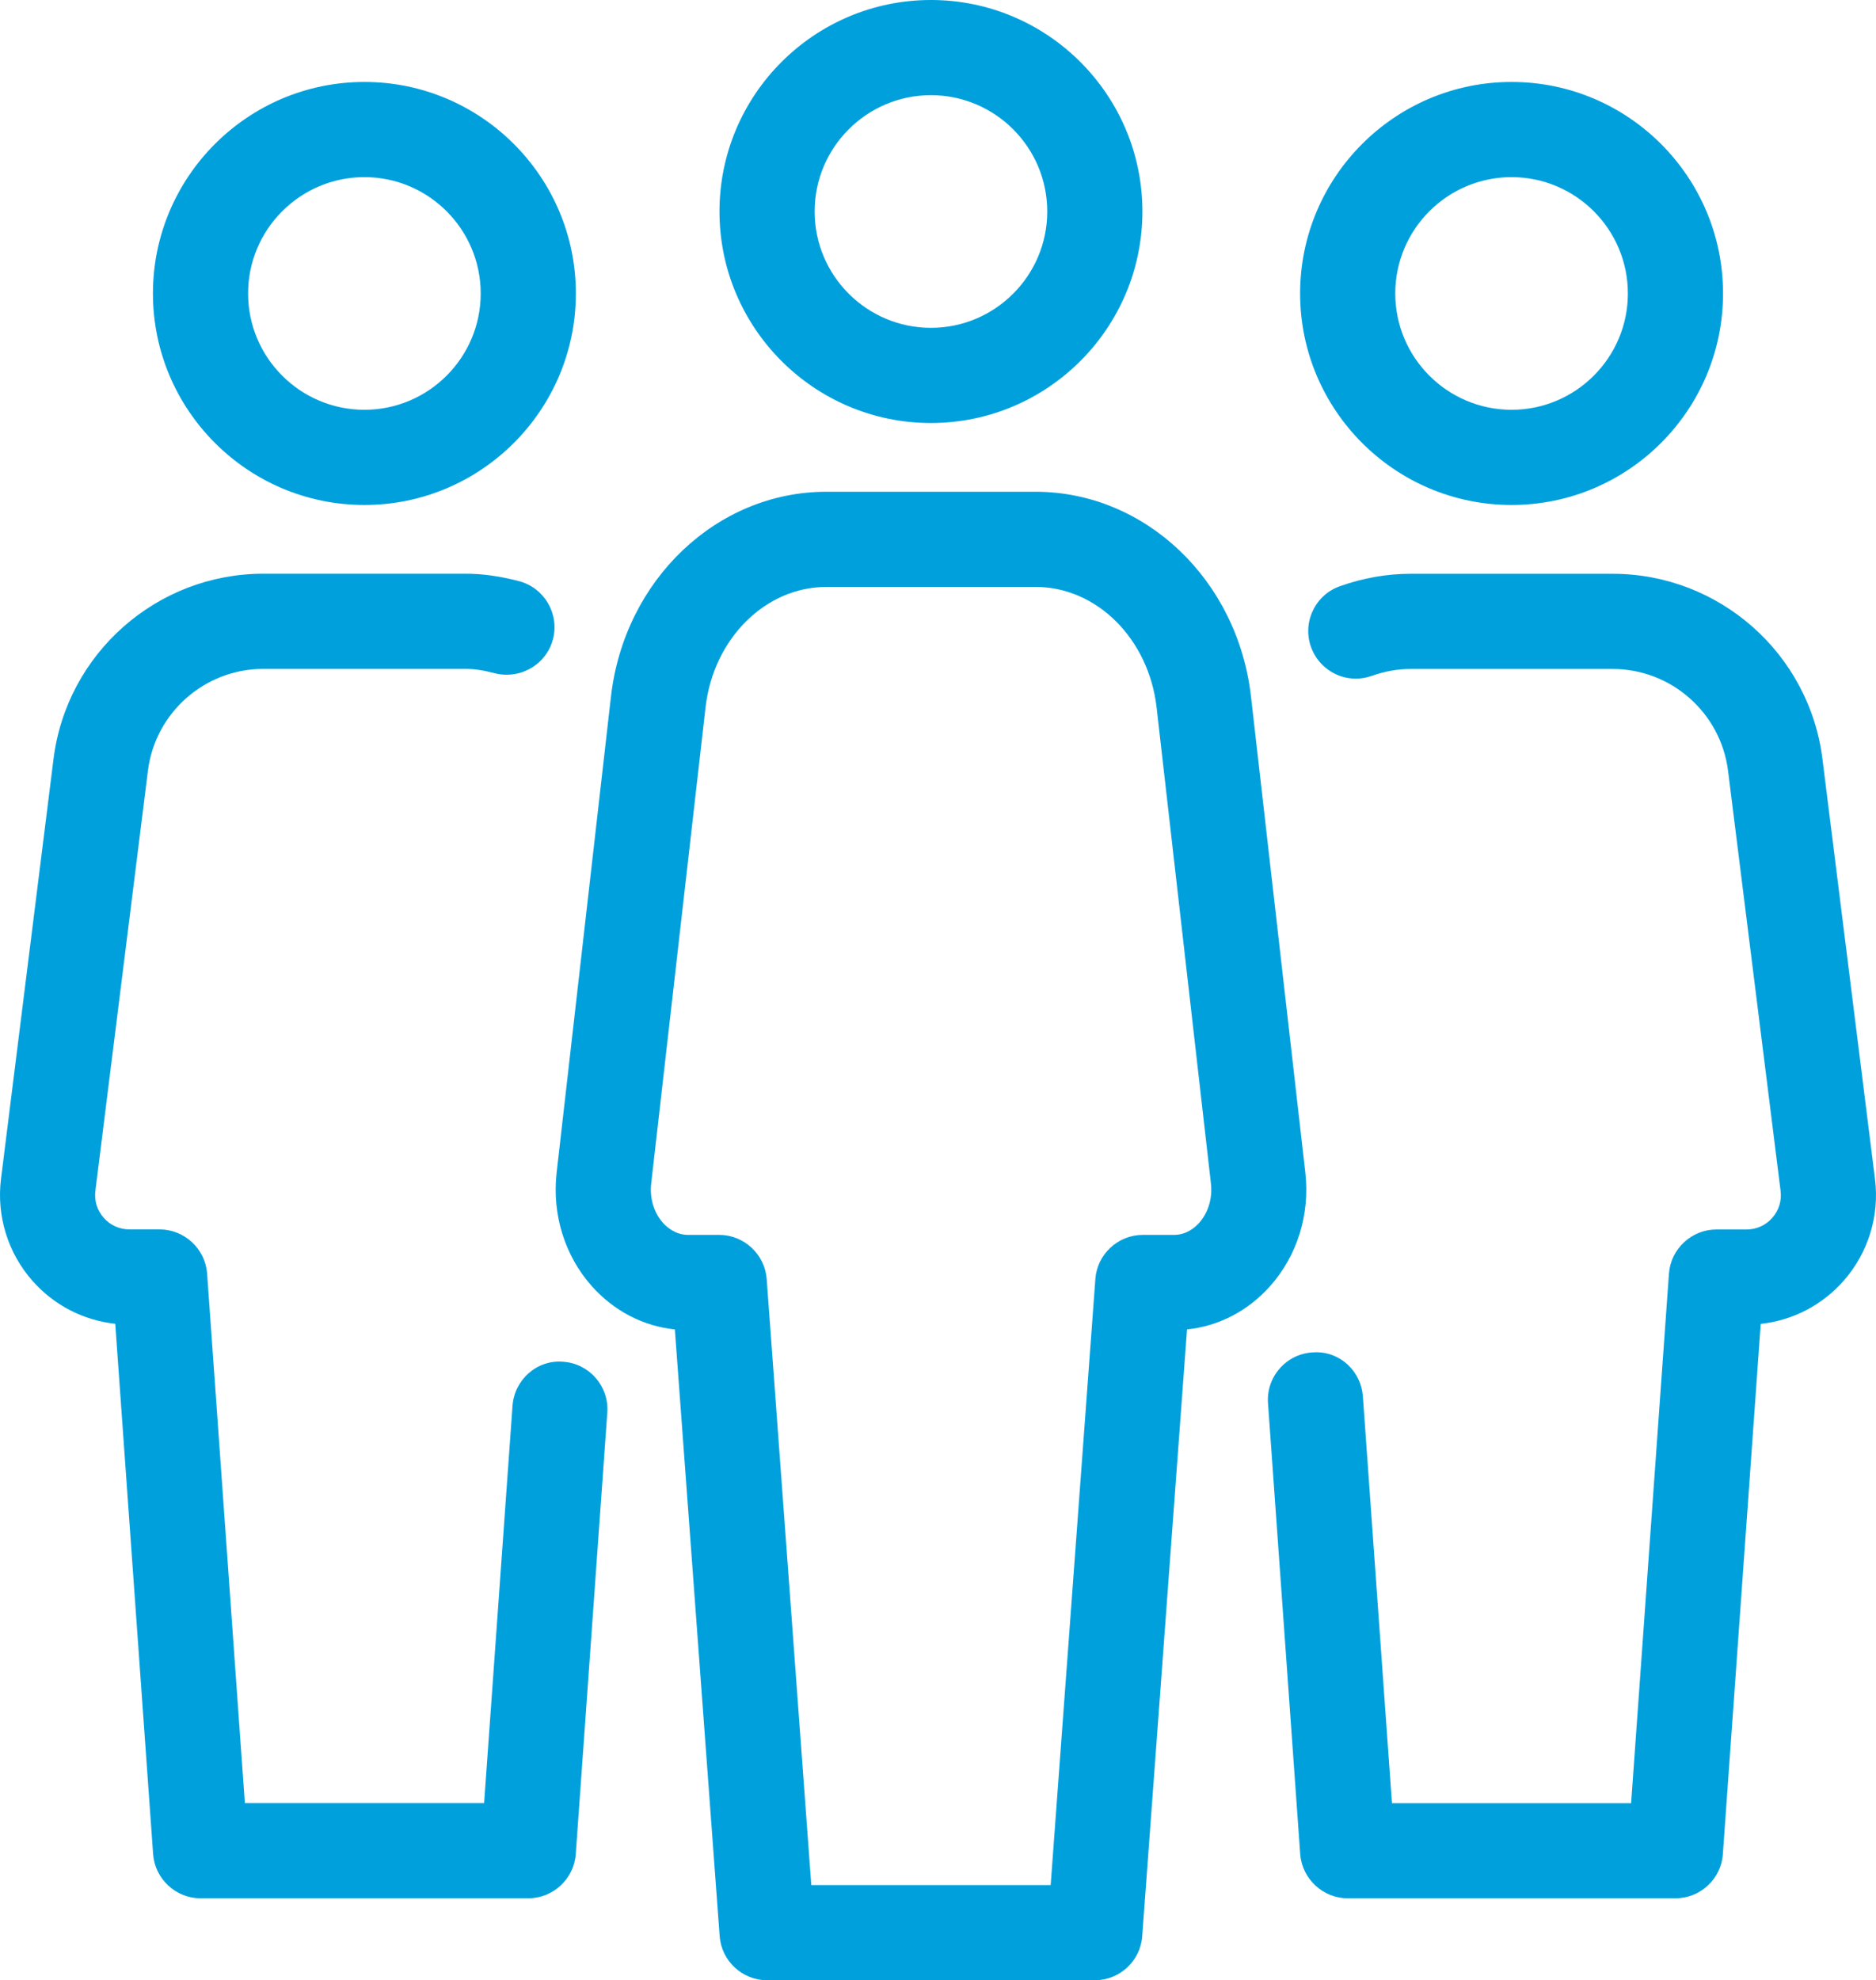
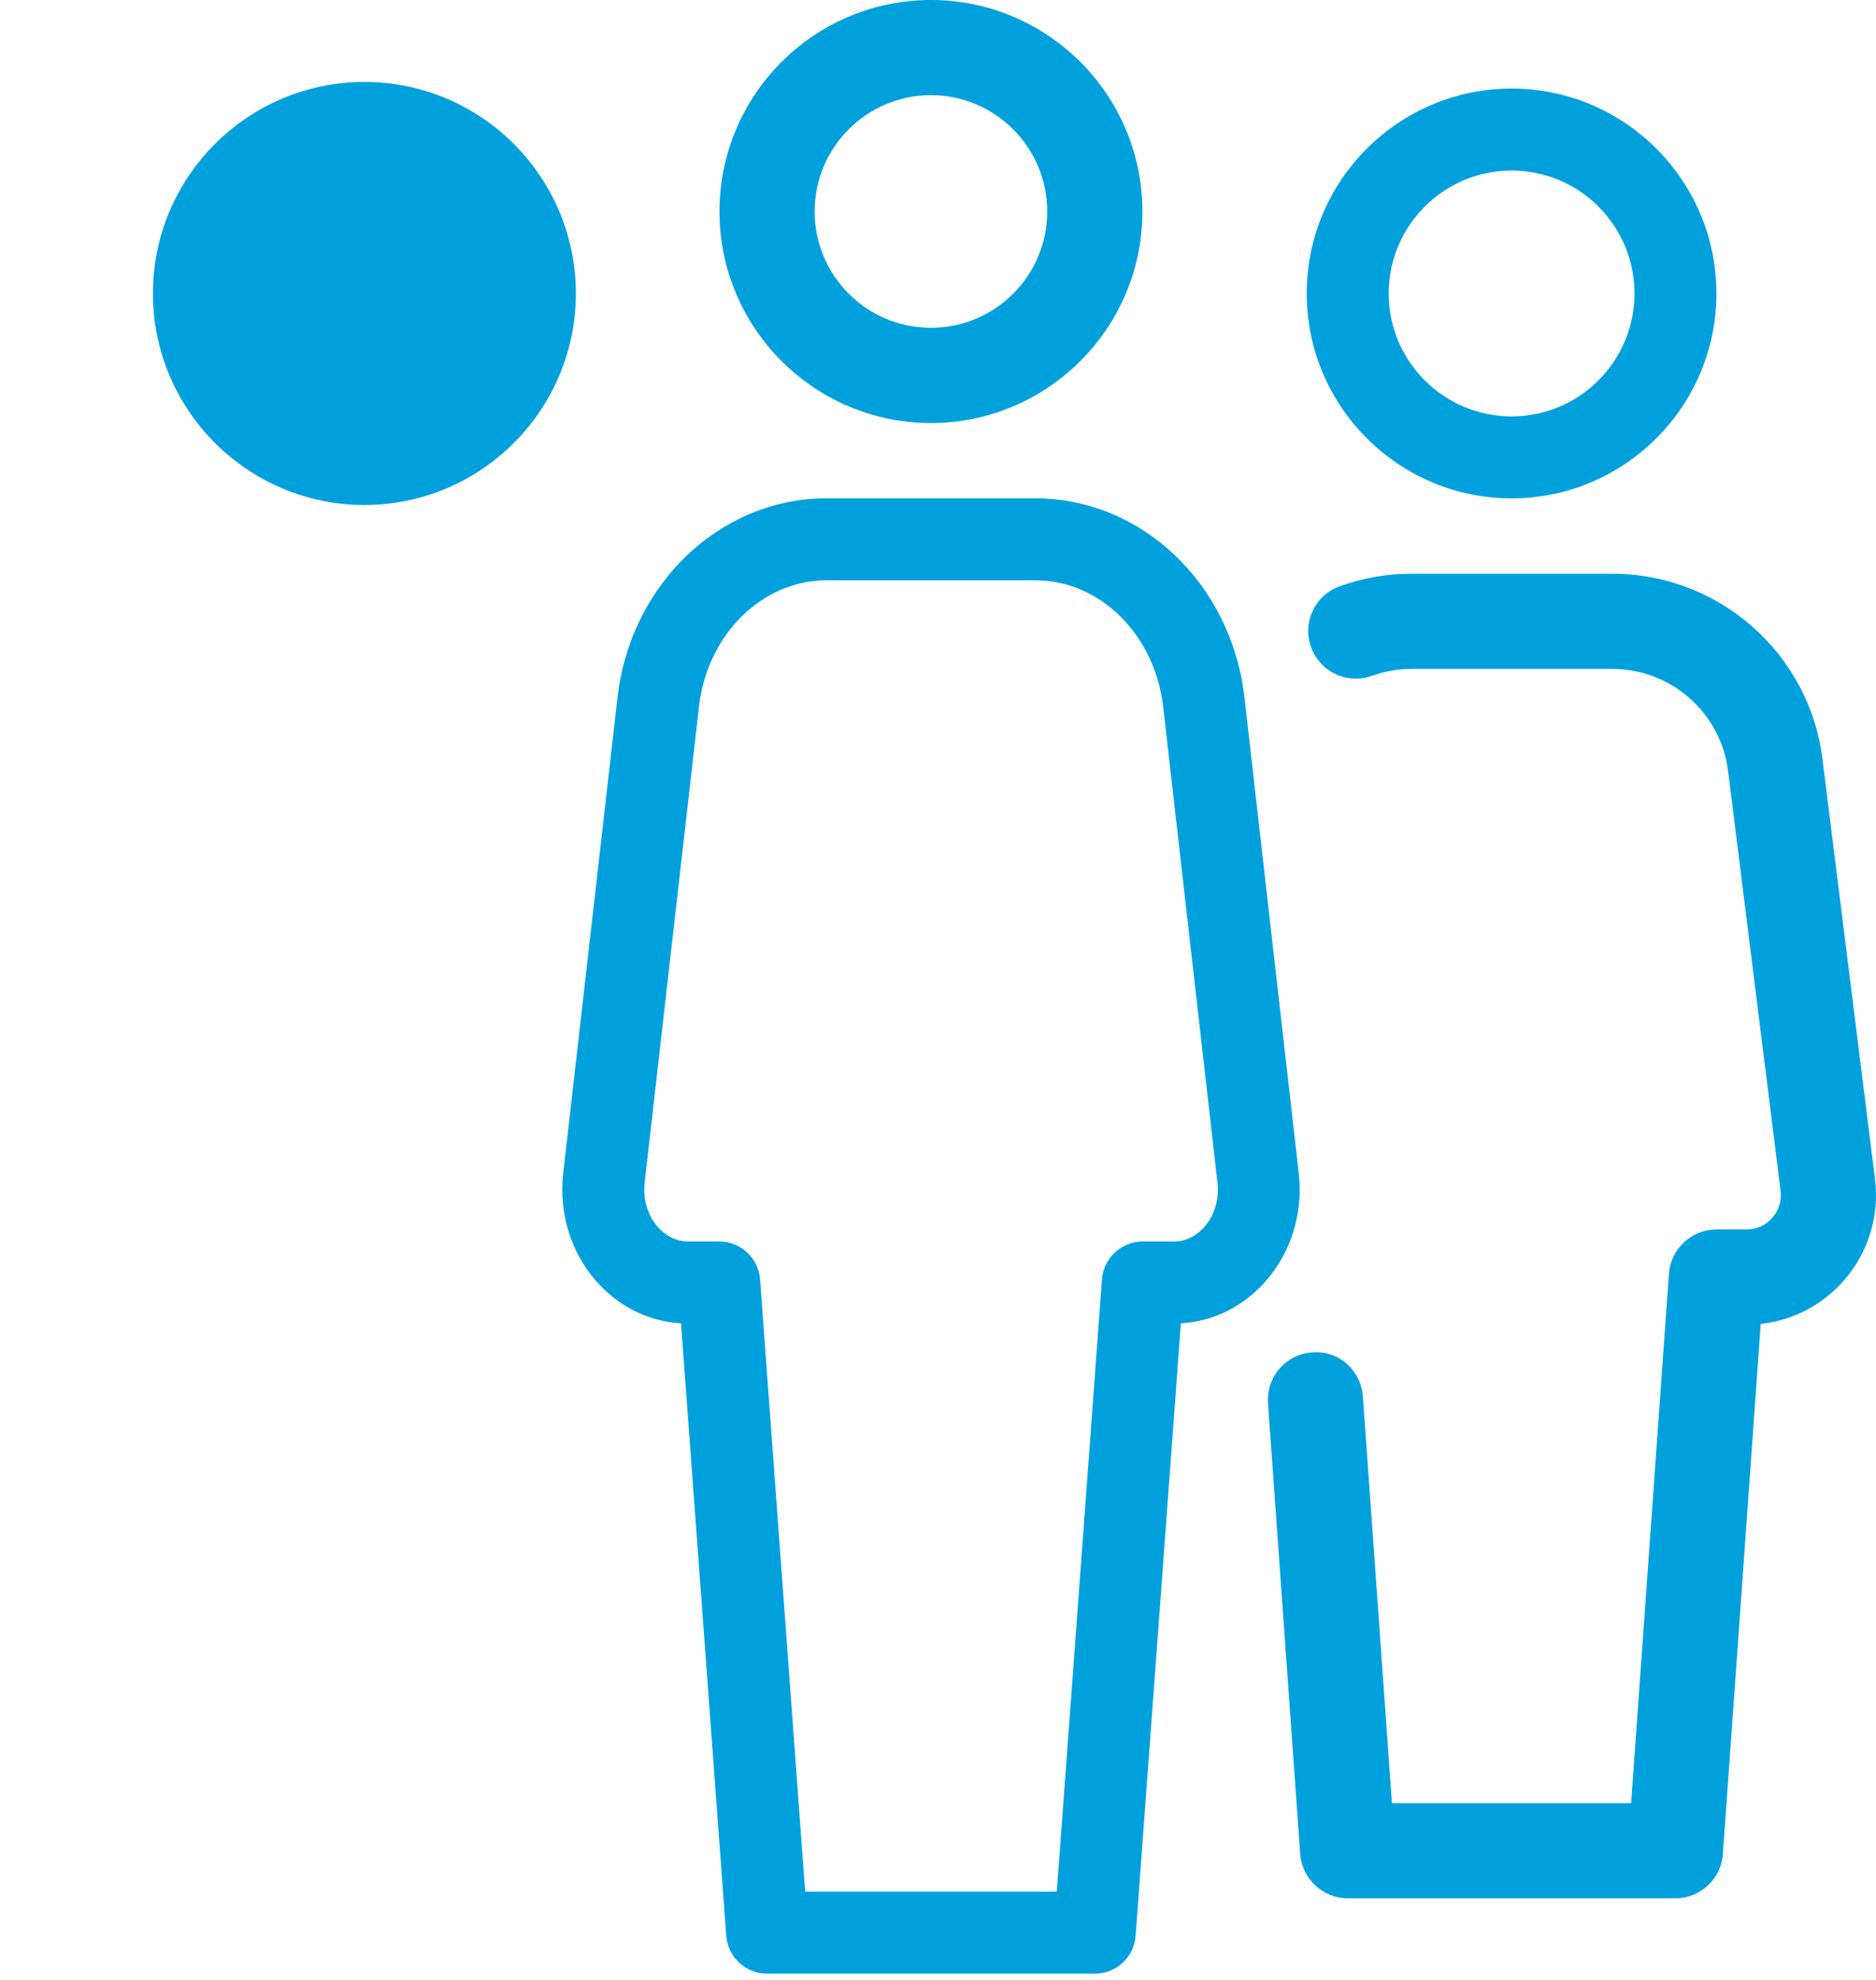
<svg xmlns="http://www.w3.org/2000/svg" xmlns:ns1="http://sodipodi.sourceforge.net/DTD/sodipodi-0.dtd" xmlns:ns2="http://www.inkscape.org/namespaces/inkscape" version="1.1" id="Layer_1" x="0px" y="0px" width="567.859" height="599.28" viewBox="0 0 567.859 599.28" enable-background="new 0 0 595.279 841.891" xml:space="preserve" ns1:docname="group.svg" ns2:version="0.92.0 r15299">
  <defs id="defs47" />
  <ns1:namedview pagecolor="#ffffff" bordercolor="#666666" borderopacity="1" objecttolerance="10" gridtolerance="10" guidetolerance="10" ns2:pageopacity="0" ns2:pageshadow="2" ns2:window-width="1920" ns2:window-height="1010" id="namedview45" showgrid="false" ns2:zoom="0.28032133" ns2:cx="287.49692" ns2:cy="299.6395" ns2:window-x="0" ns2:window-y="41" ns2:window-maximized="1" ns2:current-layer="Layer_1" />
  <g id="g42" style="fill:#00a0dd" transform="translate(-13.71,-121.305)">
    <g id="g40">
      <g id="g38">
        <g id="g6">
          <path d="m 471.259,272.125 c 34.179,0 62.009,-27.829 62.009,-62.008 0,-34.179 -27.806,-62.008 -62.009,-62.008 -34.179,0 -62.008,27.83 -62.008,62.008 0,34.178 27.829,62.008 62.008,62.008 z m 0,-99.213 c 20.513,0 37.205,16.692 37.205,37.205 0,20.513 -16.668,37.205 -37.205,37.205 -20.513,0 -37.205,-16.692 -37.205,-37.205 0,-20.513 16.719,-37.205 37.205,-37.205 z" id="path2" ns2:connector-curvature="0" />
-           <path d="m 471.259,274.125 c -35.294,0 -64.008,-28.714 -64.008,-64.008 0,-35.294 28.714,-64.008 64.008,-64.008 35.295,0 64.009,28.714 64.009,64.008 0,35.294 -28.714,64.008 -64.009,64.008 z m 0,-124.016 c -33.089,0 -60.008,26.919 -60.008,60.008 0,33.088 26.919,60.008 60.008,60.008 33.089,0 60.009,-26.919 60.009,-60.008 0,-33.089 -26.92,-60.008 -60.009,-60.008 z m 0,99.213 c -21.618,0 -39.205,-17.587 -39.205,-39.205 0,-21.618 17.587,-39.205 39.205,-39.205 21.618,0 39.205,17.587 39.205,39.205 0,21.618 -17.587,39.205 -39.205,39.205 z m 0,-74.41 c -19.412,0 -35.205,15.793 -35.205,35.205 0,19.412 15.793,35.205 35.205,35.205 19.412,0 35.205,-15.793 35.205,-35.205 0,-19.412 -15.793,-35.205 -35.205,-35.205 z" id="path4" ns2:connector-curvature="0" />
        </g>
        <g id="g12">
          <path d="M 579.279,478.365 563.38,351.273 c -3.845,-30.979 -30.31,-54.319 -61.513,-54.319 h -61.239 c -6.896,0 -13.841,1.215 -20.662,3.646 -6.449,2.282 -9.822,9.375 -7.539,15.825 2.307,6.45 9.375,9.847 15.824,7.54 4.143,-1.464 8.31,-2.208 12.377,-2.208 h 61.239 c 18.727,0 34.576,14.014 36.907,32.592 l 15.899,127.092 c 0.446,3.571 -0.62,7.045 -3.001,9.748 -2.381,2.703 -5.68,4.191 -9.301,4.191 h -9.103 c -6.524,0 -11.906,5.01 -12.377,11.509 l -11.583,162.115 h -76.122 l -8.929,-124.935 c -0.471,-6.821 -6.474,-12.179 -13.245,-11.483 -6.821,0.471 -11.98,6.424 -11.483,13.245 l 9.747,136.443 c 0.497,6.474 5.903,11.509 12.377,11.509 h 99.213 c 6.498,0 11.905,-5.035 12.353,-11.483 l 11.583,-162.189 c 9.772,-0.646 18.925,-5.11 25.448,-12.501 7.069,-8.013 10.367,-18.654 9.029,-29.245 z" id="path8" ns2:connector-curvature="0" />
          <path d="m 520.866,695.783 h -99.213 c -7.483,0 -13.796,-5.866 -14.371,-13.355 l -9.748,-136.454 c -0.279,-3.833 0.958,-7.549 3.484,-10.461 2.524,-2.909 6.025,-4.657 9.856,-4.922 0.394,-0.042 0.861,-0.065 1.322,-0.065 7.363,0 13.537,5.889 14.056,13.406 l 8.796,123.072 h 72.397 l 11.45,-160.258 c 0.543,-7.496 6.855,-13.366 14.372,-13.366 h 9.103 c 3.034,0 5.805,-1.248 7.8,-3.514 1.999,-2.269 2.893,-5.173 2.518,-8.178 L 536.789,354.596 c -2.206,-17.582 -17.22,-30.84 -34.923,-30.84 h -61.239 c -3.839,0 -7.779,0.705 -11.711,2.094 -1.551,0.555 -3.173,0.837 -4.814,0.837 -6.059,0 -11.508,-3.854 -13.559,-9.59 -1.285,-3.629 -1.081,-7.536 0.572,-11.008 1.654,-3.474 4.56,-6.093 8.183,-7.375 7,-2.495 14.178,-3.761 21.329,-3.761 h 61.239 c 32.232,0 59.53,24.106 63.497,56.073 l 15.899,127.091 c 1.407,11.134 -2.06,22.366 -9.513,30.815 -6.506,7.37 -15.355,11.952 -25.075,13.021 l -11.461,160.489 c -0.517,7.479 -6.82,13.341 -14.347,13.341 z M 412.198,534.525 c -0.324,0 -0.651,0.017 -0.98,0.05 -2.829,0.196 -5.354,1.458 -7.177,3.559 -1.824,2.104 -2.718,4.785 -2.516,7.552 l 9.747,136.446 c 0.415,5.407 4.976,9.651 10.382,9.651 h 99.213 c 5.434,0 9.983,-4.227 10.357,-9.622 l 11.707,-163.932 1.739,-0.115 c 9.34,-0.616 17.893,-4.817 24.081,-11.828 6.692,-7.588 9.807,-17.673 8.543,-27.67 L 561.395,351.521 c -3.72,-29.969 -29.311,-52.567 -59.528,-52.567 h -61.239 c -6.693,0 -13.419,1.188 -19.99,3.53 -2.619,0.927 -4.716,2.817 -5.91,5.326 -1.194,2.509 -1.342,5.331 -0.415,7.948 1.481,4.143 5.417,6.931 9.79,6.931 1.181,0 2.35,-0.204 3.475,-0.606 4.368,-1.543 8.757,-2.325 13.051,-2.325 h 61.239 c 19.715,0 36.435,14.764 38.892,34.343 l 15.899,127.093 c 0.52,4.157 -0.718,8.177 -3.484,11.318 -2.766,3.14 -6.602,4.869 -10.802,4.869 h -9.103 c -5.43,0 -9.99,4.24 -10.382,9.653 l -11.716,163.971 h -79.847 l -9.062,-126.792 c -0.368,-5.345 -4.884,-9.688 -10.065,-9.688 z" id="path10" ns2:connector-curvature="0" />
        </g>
        <g id="g18">
-           <path d="m 184.087,535.412 c -6.92,-0.646 -12.749,4.663 -13.245,11.483 l -8.73,122.083 H 85.964 L 74.406,506.863 C 73.934,500.39 68.528,495.355 62.004,495.355 h -9.103 c -3.621,0 -6.92,-1.488 -9.301,-4.191 -2.381,-2.703 -3.447,-6.152 -3.001,-9.748 L 56.498,354.324 c 2.307,-18.578 18.156,-32.592 36.907,-32.592 h 61.239 c 2.778,0 5.729,0.422 9.352,1.39 6.623,1.637 13.418,-2.232 15.155,-8.855 1.736,-6.623 -2.232,-13.418 -8.854,-15.155 -5.729,-1.488 -10.69,-2.182 -15.677,-2.182 H 93.406 c -31.202,0 -57.644,23.34 -61.513,54.319 L 15.994,478.34 c -1.314,10.591 1.959,21.231 9.028,29.243 6.523,7.391 15.676,11.855 25.448,12.501 l 11.584,162.189 c 0.471,6.474 5.878,11.509 12.352,11.509 h 99.213 c 6.498,0 11.905,-5.035 12.377,-11.509 l 9.549,-133.616 c 0.496,-6.82 -4.662,-12.749 -11.458,-13.245 z" id="path14" ns2:connector-curvature="0" />
-           <path d="M 173.619,695.782 H 74.406 c -7.5,0 -13.801,-5.87 -14.346,-13.363 L 48.597,521.927 c -9.719,-1.068 -18.569,-5.65 -25.074,-13.021 -7.431,-8.422 -10.899,-19.652 -9.514,-30.812 L 29.908,351 c 3.992,-31.966 31.29,-56.071 63.497,-56.071 h 61.216 c 5.138,0 10.28,0.714 16.18,2.246 7.689,2.018 12.302,9.912 10.286,17.599 -1.656,6.313 -7.423,10.722 -14.025,10.722 -1.19,0 -2.382,-0.146 -3.545,-0.433 -3.413,-0.911 -6.221,-1.331 -8.872,-1.331 H 93.406 c -17.726,0 -32.74,13.257 -34.922,30.838 l -15.9,127.094 c -0.373,3.007 0.521,5.911 2.518,8.178 1.996,2.266 4.766,3.514 7.8,3.514 h 9.103 c 7.527,0 13.851,5.869 14.397,13.362 l 11.425,160.261 h 72.423 l 8.597,-120.226 c 0.579,-7.957 7.477,-14.078 15.426,-13.332 7.873,0.574 13.842,7.476 13.267,15.382 l -9.549,133.613 c -0.546,7.496 -6.859,13.366 -14.372,13.366 z M 93.406,298.929 c -30.194,0 -55.785,22.599 -59.528,52.567 L 17.979,478.588 c -1.244,10.022 1.87,20.108 8.543,27.672 6.188,7.011 14.74,11.212 24.081,11.828 l 1.739,0.115 11.708,163.928 c 0.393,5.411 4.942,9.651 10.356,9.651 h 99.213 c 5.427,0 9.988,-4.24 10.382,-9.654 l 9.548,-133.613 c 0.416,-5.709 -3.895,-10.69 -9.608,-11.107 -0.36,-0.033 -0.679,-0.048 -0.993,-0.048 -5.275,0 -9.717,4.252 -10.112,9.682 L 163.973,670.98 H 84.102 L 72.412,507.007 c -0.394,-5.41 -4.966,-9.65 -10.407,-9.65 h -9.103 c -4.2,0 -8.036,-1.729 -10.802,-4.869 -2.764,-3.138 -4.001,-7.157 -3.485,-11.316 l 15.9,-127.094 c 2.431,-19.579 19.15,-34.344 38.892,-34.344 h 61.239 c 3.009,0 6.145,0.463 9.868,1.458 0.812,0.2 1.682,0.307 2.549,0.307 4.785,0 8.961,-3.182 10.156,-7.737 1.456,-5.554 -1.876,-11.257 -7.427,-12.713 -5.558,-1.444 -10.379,-2.117 -15.169,-2.117 H 93.406 Z" id="path16" ns2:connector-curvature="0" />
-         </g>
+           </g>
        <g id="g24">
          <path d="m 124.013,272.125 c 34.178,0 62.008,-27.829 62.008,-62.008 0,-34.179 -27.806,-62.008 -62.008,-62.008 -34.179,0 -62.009,27.83 -62.009,62.008 0,34.178 27.83,62.008 62.009,62.008 z m 0,-99.213 c 20.513,0 37.204,16.692 37.204,37.205 0,20.513 -16.667,37.205 -37.205,37.205 -20.486,0 -37.204,-16.692 -37.204,-37.205 0,-20.513 16.718,-37.205 37.205,-37.205 z" id="path20" ns2:connector-curvature="0" />
-           <path d="m 124.013,274.125 c -35.294,0 -64.009,-28.714 -64.009,-64.008 0,-35.294 28.714,-64.008 64.009,-64.008 35.294,0 64.008,28.714 64.008,64.008 0,35.294 -28.714,64.008 -64.008,64.008 z m 0,-124.016 c -33.089,0 -60.009,26.919 -60.009,60.008 0,33.088 26.92,60.008 60.009,60.008 33.088,0 60.008,-26.919 60.008,-60.008 0,-33.089 -26.92,-60.008 -60.008,-60.008 z m -0.001,99.213 c -21.617,0 -39.204,-17.587 -39.204,-39.205 0,-21.618 17.587,-39.205 39.205,-39.205 21.617,0 39.204,17.587 39.204,39.205 0,21.618 -17.587,39.205 -39.205,39.205 z m 0.001,-74.41 c -19.412,0 -35.205,15.793 -35.205,35.205 0,19.412 15.792,35.205 35.204,35.205 19.412,0 35.205,-15.793 35.205,-35.205 0,-19.412 -15.792,-35.205 -35.204,-35.205 z" id="path22" ns2:connector-curvature="0" />
+           <path d="m 124.013,274.125 c -35.294,0 -64.009,-28.714 -64.009,-64.008 0,-35.294 28.714,-64.008 64.009,-64.008 35.294,0 64.008,28.714 64.008,64.008 0,35.294 -28.714,64.008 -64.008,64.008 z m 0,-124.016 z m -0.001,99.213 c -21.617,0 -39.204,-17.587 -39.204,-39.205 0,-21.618 17.587,-39.205 39.205,-39.205 21.617,0 39.204,17.587 39.204,39.205 0,21.618 -17.587,39.205 -39.205,39.205 z m 0.001,-74.41 c -19.412,0 -35.205,15.793 -35.205,35.205 0,19.412 15.792,35.205 35.204,35.205 19.412,0 35.205,-15.793 35.205,-35.205 0,-19.412 -15.792,-35.205 -35.204,-35.205 z" id="path22" ns2:connector-curvature="0" />
        </g>
        <g id="g30">
          <path d="M 406.845,476.431 390.4,332.373 C 386.506,298.02 359.297,272.125 327.152,272.125 H 263.83 c -32.096,0 -59.281,25.895 -63.199,60.248 l -16.444,144.058 c -1.364,12.055 2.356,24.034 10.194,32.814 6.771,7.565 15.725,11.98 25.473,12.525 l 13.691,185.331 c 0.471,6.474 5.878,11.483 12.352,11.483 h 99.213 c 6.498,0 11.906,-5.01 12.353,-11.483 L 371.154,521.77 c 9.723,-0.545 18.701,-4.936 25.473,-12.525 7.887,-8.806 11.582,-20.76 10.218,-32.814 z m -28.673,16.296 c -1.438,1.587 -4.515,4.291 -9.078,4.291 h -9.449 c -6.498,0 -11.906,5.01 -12.377,11.483 L 333.601,693.782 H 257.43 L 243.788,508.501 c -0.497,-6.474 -5.879,-11.483 -12.377,-11.483 h -9.426 c -4.538,0 -7.64,-2.703 -9.077,-4.291 -3.15,-3.548 -4.639,-8.459 -4.068,-13.493 l 16.444,-144.058 c 2.48,-21.802 19.073,-38.247 38.595,-38.247 h 63.322 c 19.496,0 36.089,16.445 38.595,38.247 l 16.444,144.058 c 0.571,5.034 -0.917,9.945 -4.068,13.493 z" id="path26" ns2:connector-curvature="0" />
-           <path d="m 345.109,720.585 h -99.213 c -7.501,0 -13.802,-5.859 -14.346,-13.338 L 217.985,523.628 c -9.547,-0.981 -18.402,-5.572 -25.095,-13.049 -8.225,-9.214 -12.121,-21.741 -10.691,-34.373 l 16.444,-144.06 c 4.033,-35.358 32.057,-62.021 65.187,-62.021 h 63.322 c 33.183,0 61.228,26.664 65.235,62.022 l 16.445,144.057 c 1.431,12.646 -2.476,25.176 -10.718,34.376 -6.668,7.474 -15.524,12.064 -25.094,13.048 l -13.565,183.621 c -0.514,7.474 -6.817,13.336 -14.346,13.336 z m -81.28,-446.46 c -31.095,0 -57.41,25.139 -61.212,58.474 l -16.444,144.058 c -1.302,11.5 2.233,22.893 9.699,31.256 6.387,7.137 14.944,11.35 24.092,11.86 l 1.753,0.099 13.821,187.082 c 0.393,5.401 4.942,9.631 10.357,9.631 h 99.213 c 5.436,0 9.985,-4.226 10.357,-9.621 l 13.821,-187.092 1.753,-0.099 c 9.172,-0.514 17.728,-4.726 24.093,-11.859 7.483,-8.354 11.027,-19.746 9.725,-31.259 L 388.412,332.6 c -3.778,-33.337 -30.114,-58.475 -61.261,-58.475 z m 71.629,421.657 H 255.571 L 241.793,508.647 c -0.415,-5.397 -4.975,-9.63 -10.382,-9.63 h -9.426 c -5.29,0 -8.887,-3.101 -10.56,-4.948 -3.544,-3.991 -5.206,-9.476 -4.573,-15.062 l 16.444,-144.059 c 2.596,-22.814 20.042,-40.02 40.582,-40.02 H 327.2 c 20.513,0 37.959,17.204 40.582,40.018 l 16.444,144.06 c 0.633,5.587 -1.029,11.071 -4.561,15.048 -1.687,1.862 -5.285,4.963 -10.573,4.963 h -9.449 c -5.43,0 -9.989,4.229 -10.382,9.629 z m -76.17,-4 h 72.456 l 13.53,-183.429 c 0.543,-7.477 6.856,-13.336 14.371,-13.336 h 9.449 c 3.558,0 6.094,-1.976 7.596,-3.634 2.765,-3.114 4.068,-7.466 3.563,-11.925 L 363.809,335.401 c -2.39,-20.792 -18.128,-36.473 -36.607,-36.473 H 263.88 c -18.504,0 -34.242,15.68 -36.607,36.473 L 210.827,479.46 c -0.505,4.458 0.798,8.81 3.577,11.938 1.215,1.343 3.835,3.619 7.582,3.619 h 9.426 c 7.484,0 13.797,5.855 14.371,13.33 z" id="path28" ns2:connector-curvature="0" />
        </g>
        <g id="g36">
          <path d="m 295.503,247.322 c 34.179,0 62.008,-27.83 62.008,-62.008 0,-34.178 -27.804,-62.009 -62.008,-62.009 -34.179,0 -62.008,27.83 -62.008,62.008 0,34.178 27.829,62.009 62.008,62.009 z m 0,-99.214 c 20.513,0 37.205,16.692 37.205,37.205 0,20.513 -16.692,37.205 -37.205,37.205 -20.513,0 -37.205,-16.692 -37.205,-37.205 0,-20.512 16.718,-37.205 37.205,-37.205 z" id="path32" ns2:connector-curvature="0" />
          <path d="m 295.503,249.322 c -35.294,0 -64.008,-28.714 -64.008,-64.009 0,-35.294 28.714,-64.008 64.008,-64.008 35.294,0 64.008,28.714 64.008,64.009 0,35.294 -28.714,64.008 -64.008,64.008 z m 0,-124.017 c -33.088,0 -60.008,26.919 -60.008,60.008 0,33.089 26.919,60.009 60.008,60.009 33.089,0 60.008,-26.919 60.008,-60.008 0,-33.089 -26.919,-60.009 -60.008,-60.009 z m 0,99.213 c -21.618,0 -39.205,-17.587 -39.205,-39.205 0,-21.618 17.587,-39.205 39.205,-39.205 21.618,0 39.205,17.587 39.205,39.205 0,21.618 -17.587,39.205 -39.205,39.205 z m 0,-74.41 c -19.412,0 -35.205,15.793 -35.205,35.205 0,19.412 15.793,35.205 35.205,35.205 19.412,0 35.205,-15.793 35.205,-35.205 0,-19.412 -15.793,-35.205 -35.205,-35.205 z" id="path34" ns2:connector-curvature="0" />
        </g>
      </g>
    </g>
  </g>
</svg>